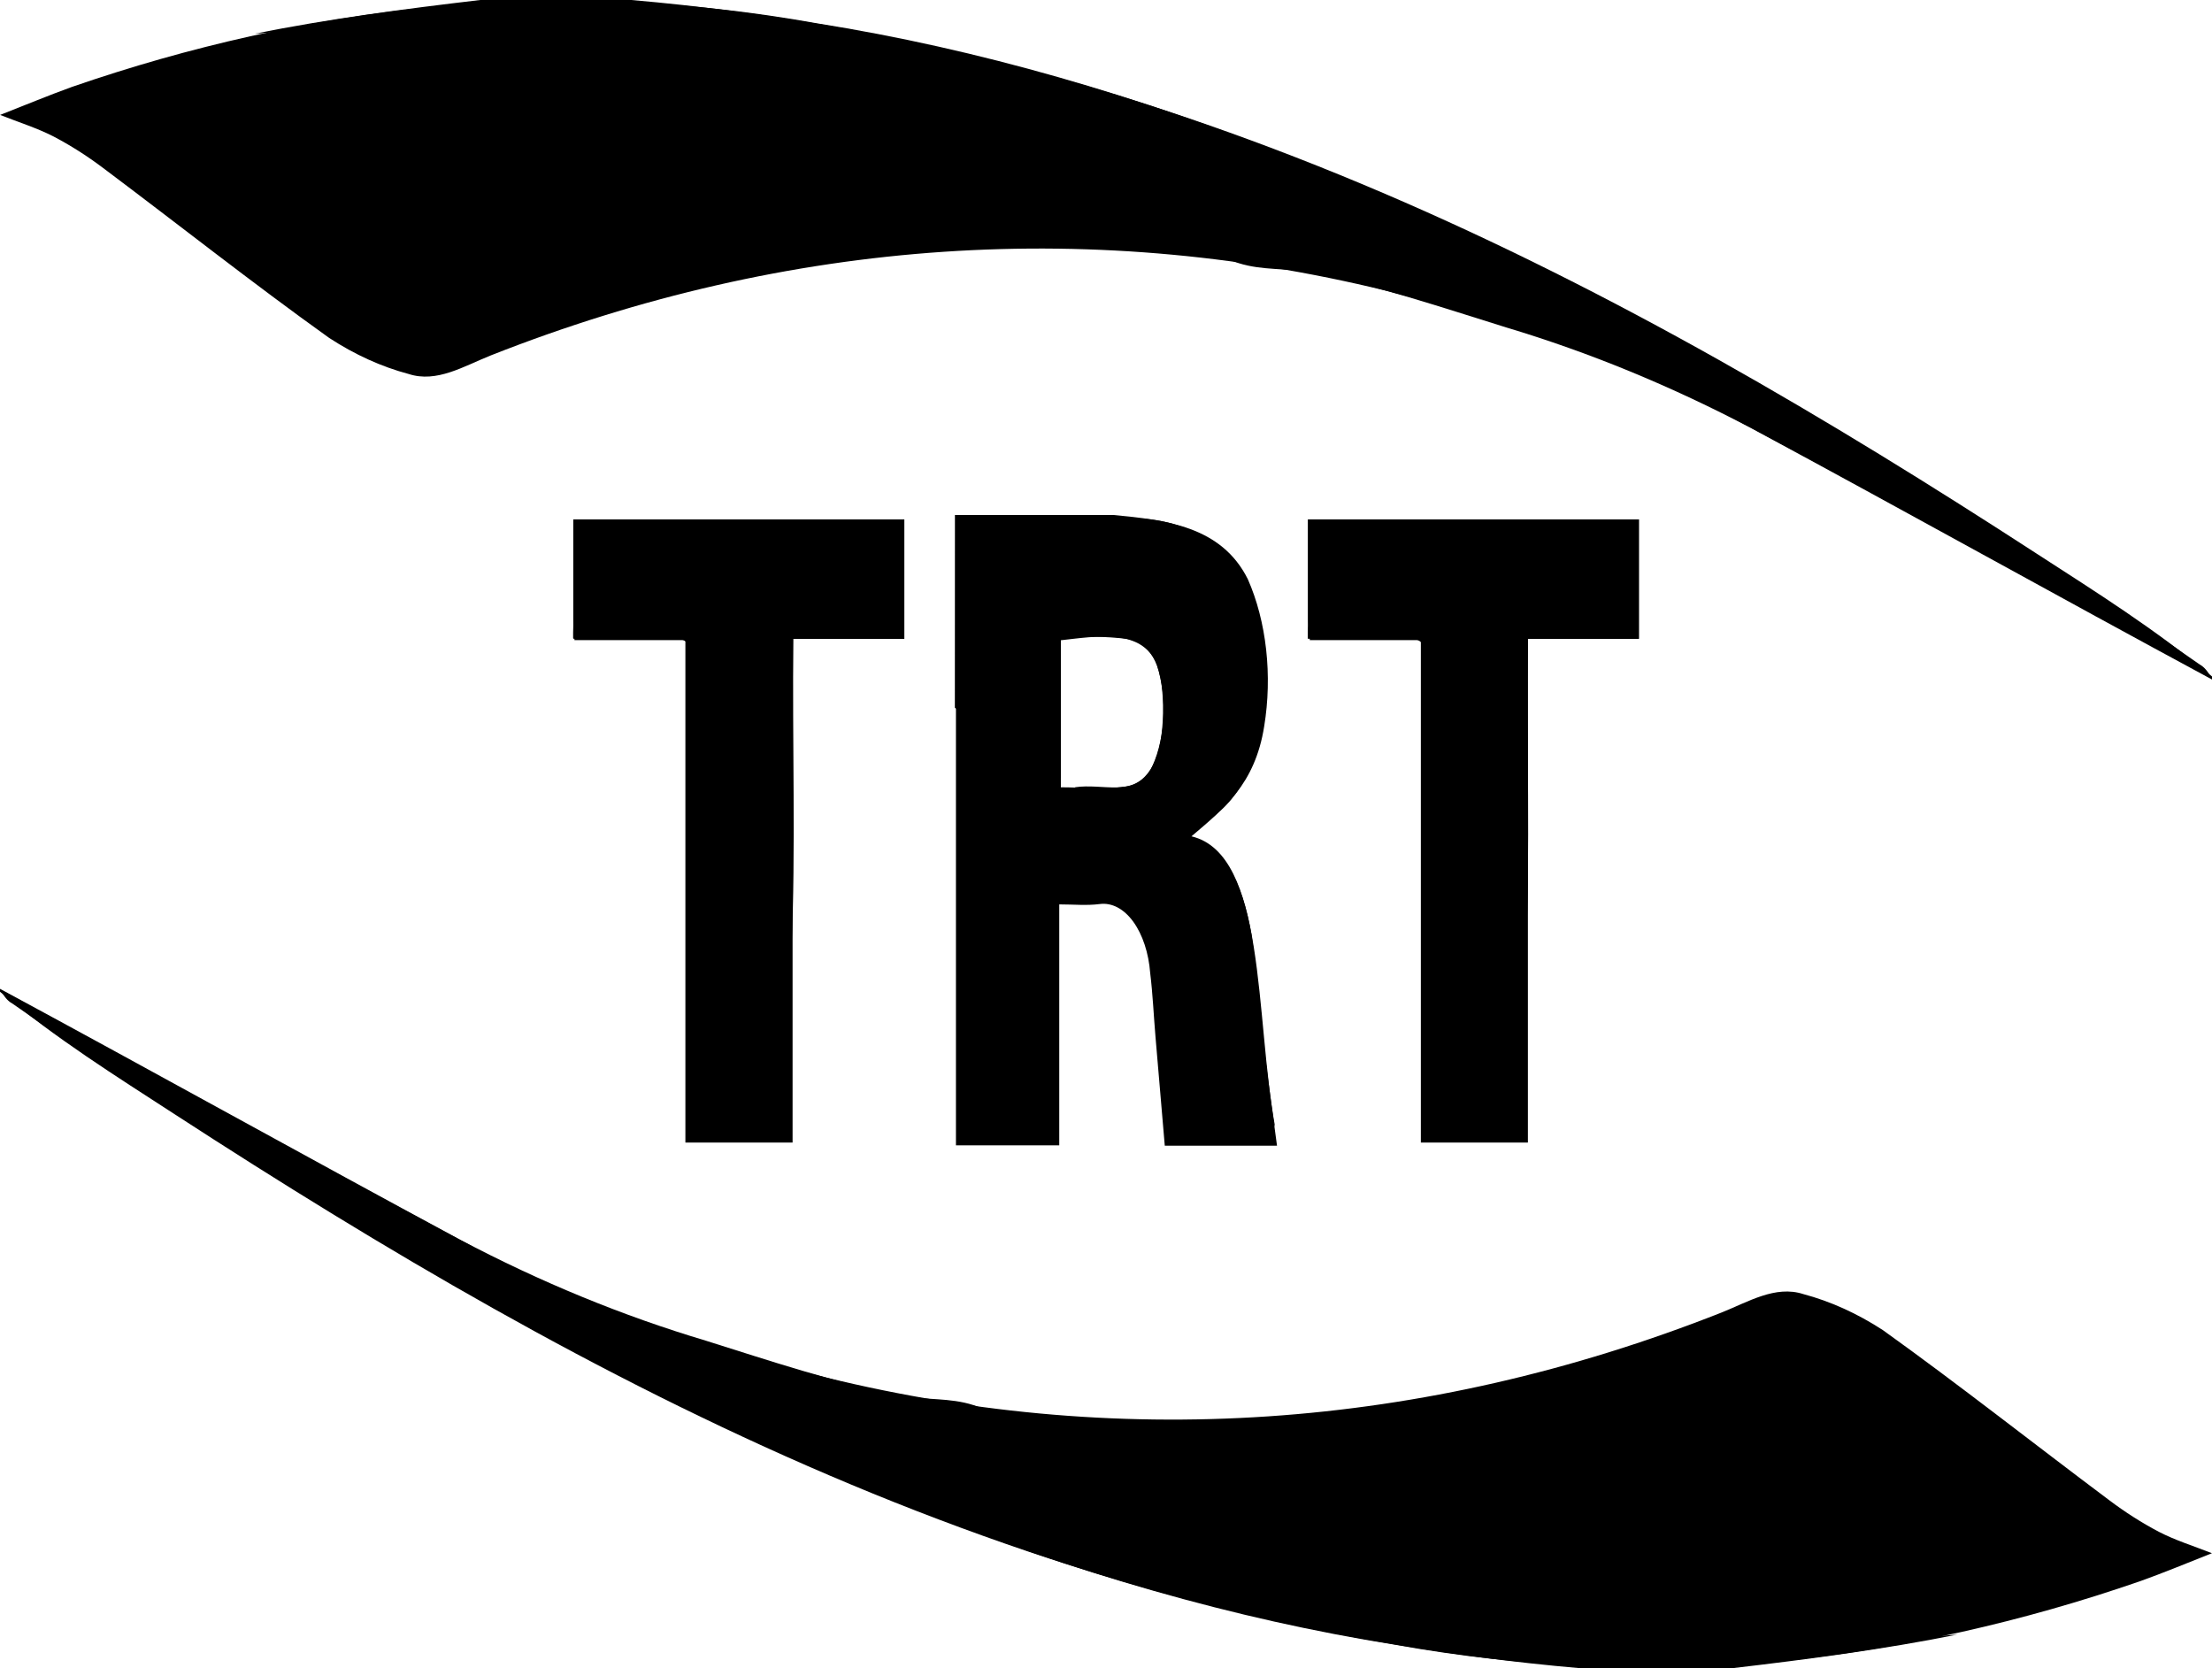
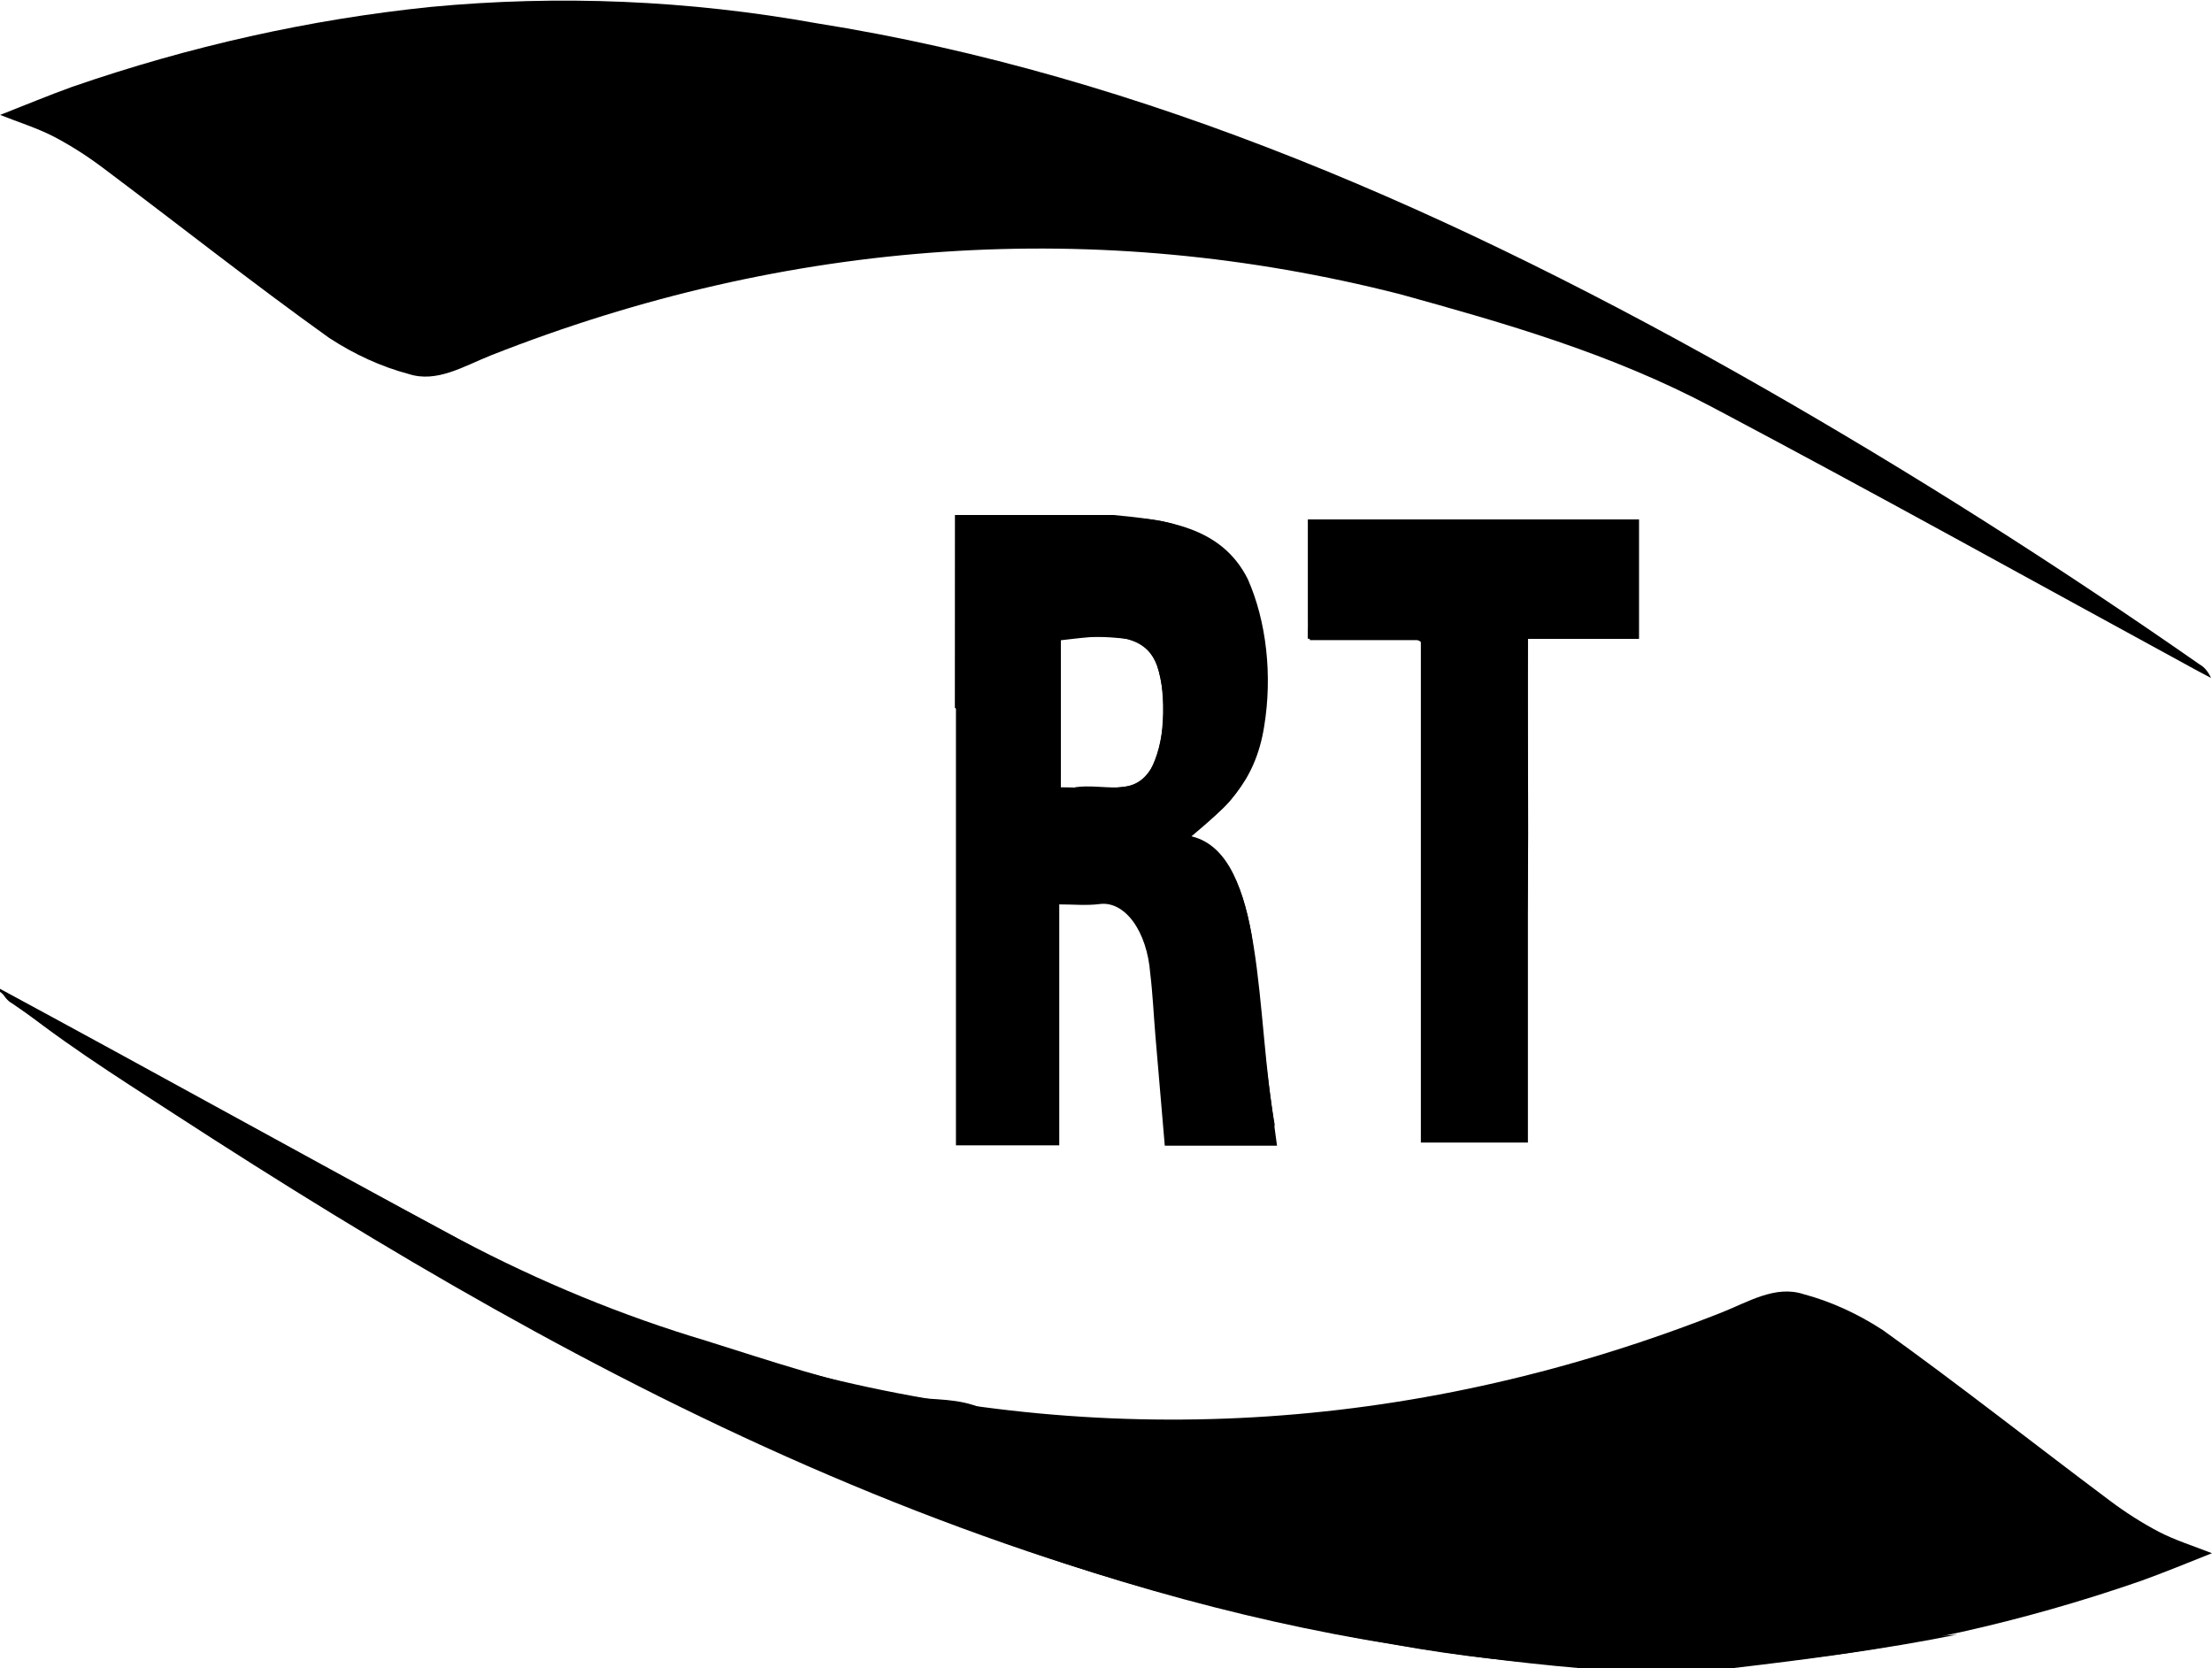
<svg xmlns="http://www.w3.org/2000/svg" width="61" height="46" viewBox="0 0 61 46" fill="none">
  <g clip-path="url(#clip0_3525_5255)">
    <path d="M29.255 17.592V21.709C29.864 21.709 30.455 21.779 31.034 21.689C31.713 21.588 32.055 20.848 32.072 19.666C32.091 18.442 31.816 17.767 31.09 17.618C30.479 17.546 29.867 17.538 29.256 17.592H29.255ZM26.362 31.579V14.2C26.481 14.2 26.589 14.2 26.699 14.2C28.312 14.226 29.927 14.2 31.539 14.305C32.172 14.344 32.797 14.548 33.392 14.911C33.833 15.164 34.217 15.641 34.49 16.276C34.763 16.91 34.913 17.672 34.919 18.456C34.963 19.263 34.86 20.074 34.622 20.78C34.385 21.486 34.025 22.054 33.591 22.406C33.316 22.66 33.02 22.846 32.701 23.091C33.722 23.231 34.254 24.296 34.51 25.753C34.658 26.789 34.775 27.837 34.861 28.893C34.967 29.785 35.094 30.669 35.216 31.592H32.121C32.036 30.583 31.948 29.587 31.865 28.592C31.815 28.005 31.79 27.414 31.719 26.835C31.677 26.277 31.509 25.769 31.251 25.414C30.992 25.059 30.662 24.885 30.329 24.928C29.971 24.975 29.607 24.938 29.211 24.938V31.581C28.249 31.581 27.324 31.581 26.362 31.581V31.579Z" fill="black" />
    <path fill-rule="evenodd" clip-rule="evenodd" d="M26.334 14.2H30.7C32.141 14.337 33.681 14.506 34.412 15.972C34.665 16.545 34.838 17.207 34.916 17.91C34.994 18.612 34.976 19.335 34.863 20.023C34.61 21.639 33.73 22.315 32.857 23.061C34.92 23.552 34.607 28.047 35.164 31.077C33.909 27.779 32.291 24.915 30.398 22.637C30.124 22.385 29.871 22.073 29.646 21.708C30.415 21.596 31.215 21.974 31.702 21.286C31.911 20.888 32.043 20.391 32.079 19.862C32.114 19.334 32.053 18.8 31.902 18.333C31.511 17.313 30.222 17.548 29.243 17.656V21.456C28.81 21.028 28.356 20.662 27.887 20.359C27.383 20.035 26.831 19.888 26.332 19.515C26.333 17.744 26.334 15.972 26.334 14.2Z" fill="black" />
    <path d="M39.183 31.507V17.651H36.119V14.322H45.195V17.61H42.135V31.506C41.143 31.506 40.186 31.506 39.182 31.506L39.183 31.507Z" fill="black" />
-     <path d="M18.901 31.507V17.651H15.841V14.322H24.914V17.61H21.857V31.506C20.863 31.506 19.905 31.506 18.901 31.506V31.507Z" fill="black" />
-     <path fill-rule="evenodd" clip-rule="evenodd" d="M24.939 17.615V14.322H15.809V17.054C15.812 17.182 15.811 17.311 15.805 17.439V17.587C15.806 17.596 15.807 17.605 15.81 17.613H18.725C18.816 17.625 18.904 17.672 18.982 17.752C19.376 18.16 19.71 18.713 19.959 19.37C20.215 19.974 20.453 20.6 20.673 21.244C21.23 22.745 21.622 24.404 21.828 26.14C21.947 23.468 21.845 20.428 21.879 17.616H24.939L24.939 17.615Z" fill="black" />
    <path fill-rule="evenodd" clip-rule="evenodd" d="M45.195 17.615V14.322H36.066V17.054C36.066 17.178 36.07 17.31 36.064 17.439V17.587C36.064 17.596 36.064 17.605 36.066 17.613H38.982C39.072 17.625 39.16 17.672 39.238 17.752C39.632 18.16 39.966 18.713 40.215 19.37C40.476 19.97 40.705 20.604 40.93 21.244C41.486 22.746 41.877 24.405 42.083 26.14C42.201 23.468 42.1 20.428 42.134 17.616H45.194L45.195 17.615Z" fill="black" />
    <path d="M0 3.17C0.691 2.9 1.333 2.632 1.983 2.397C5.242 1.271 8.544 0.534 11.865 0.192C15.418 -0.145 18.98 0.005 22.518 0.641C31.484 2.062 40.132 5.837 48.634 10.699C52.694 13.021 56.704 15.563 60.664 18.325C60.787 18.392 60.895 18.52 60.973 18.694C60.858 18.633 60.739 18.573 60.624 18.51C56.157 16.078 51.699 13.597 47.221 11.228C44.413 9.74 41.51 8.915 38.611 8.113C30.266 5.986 21.756 6.557 13.538 9.799C12.785 10.099 12.044 10.566 11.268 10.312C10.519 10.113 9.786 9.78 9.079 9.319C6.983 7.821 4.919 6.188 2.837 4.627C2.392 4.292 1.935 4.003 1.47 3.76C1.013 3.527 0.537 3.38 0.001 3.168L0 3.17Z" fill="black" />
-     <path fill-rule="evenodd" clip-rule="evenodd" d="M13.244 0H17.408C32.524 1.304 44.648 7.79 56.183 15.278C57.814 16.334 59.448 17.357 61 18.652V18.737C56.667 16.399 52.587 14.122 48.309 11.815C46.089 10.646 43.827 9.715 41.537 9.029C39.783 8.483 37.958 7.867 36.12 7.51C35.484 7.39 34.81 7.461 34.164 7.258C33.69 7.11 33.195 6.74 32.709 6.5C29.052 4.711 25.333 3.302 21.572 2.282C16.764 0.981 11.888 0.527 7.023 0.93C9.041 0.523 11.134 0.248 13.244 0Z" fill="black" />
    <path d="M60.999 42.829C60.309 43.101 59.666 43.369 59.019 43.6C55.76 44.728 52.457 45.466 49.136 45.807C45.584 46.143 42.021 45.991 38.483 45.354C29.516 43.933 20.869 40.158 12.367 35.296C8.307 32.972 4.296 30.429 0.336 27.669C0.212 27.603 0.104 27.474 0.026 27.301C0.142 27.363 0.259 27.423 0.375 27.486C4.842 29.918 9.302 32.397 13.775 34.77C16.585 36.258 19.486 37.083 22.388 37.886C30.733 40.013 39.243 39.44 47.46 36.198C48.214 35.899 48.956 35.433 49.731 35.684C50.48 35.884 51.214 36.216 51.921 36.675C54.016 38.176 56.081 39.806 58.163 41.365C58.608 41.7 59.064 41.991 59.53 42.236C59.989 42.474 60.463 42.619 60.999 42.829Z" fill="black" />
    <path fill-rule="evenodd" clip-rule="evenodd" d="M47.755 46.001H43.592C28.479 44.692 16.351 38.211 4.816 30.724C3.187 29.667 1.552 28.645 0 27.347V27.266C4.333 29.605 8.413 31.879 12.693 34.186C14.912 35.356 17.174 36.285 19.464 36.968C21.218 37.519 23.044 38.134 24.881 38.487C25.519 38.611 26.192 38.536 26.838 38.743C27.314 38.891 27.807 39.263 28.293 39.503C31.95 41.29 35.669 42.699 39.429 43.722C44.237 45.024 49.113 45.477 53.977 45.073C51.961 45.477 49.867 45.754 47.755 46.001Z" fill="black" />
  </g>
  <defs>
    <clipPath id="clip0_3525_5255">
      <rect width="61" height="46" fill="white" />
    </clipPath>
  </defs>
</svg>